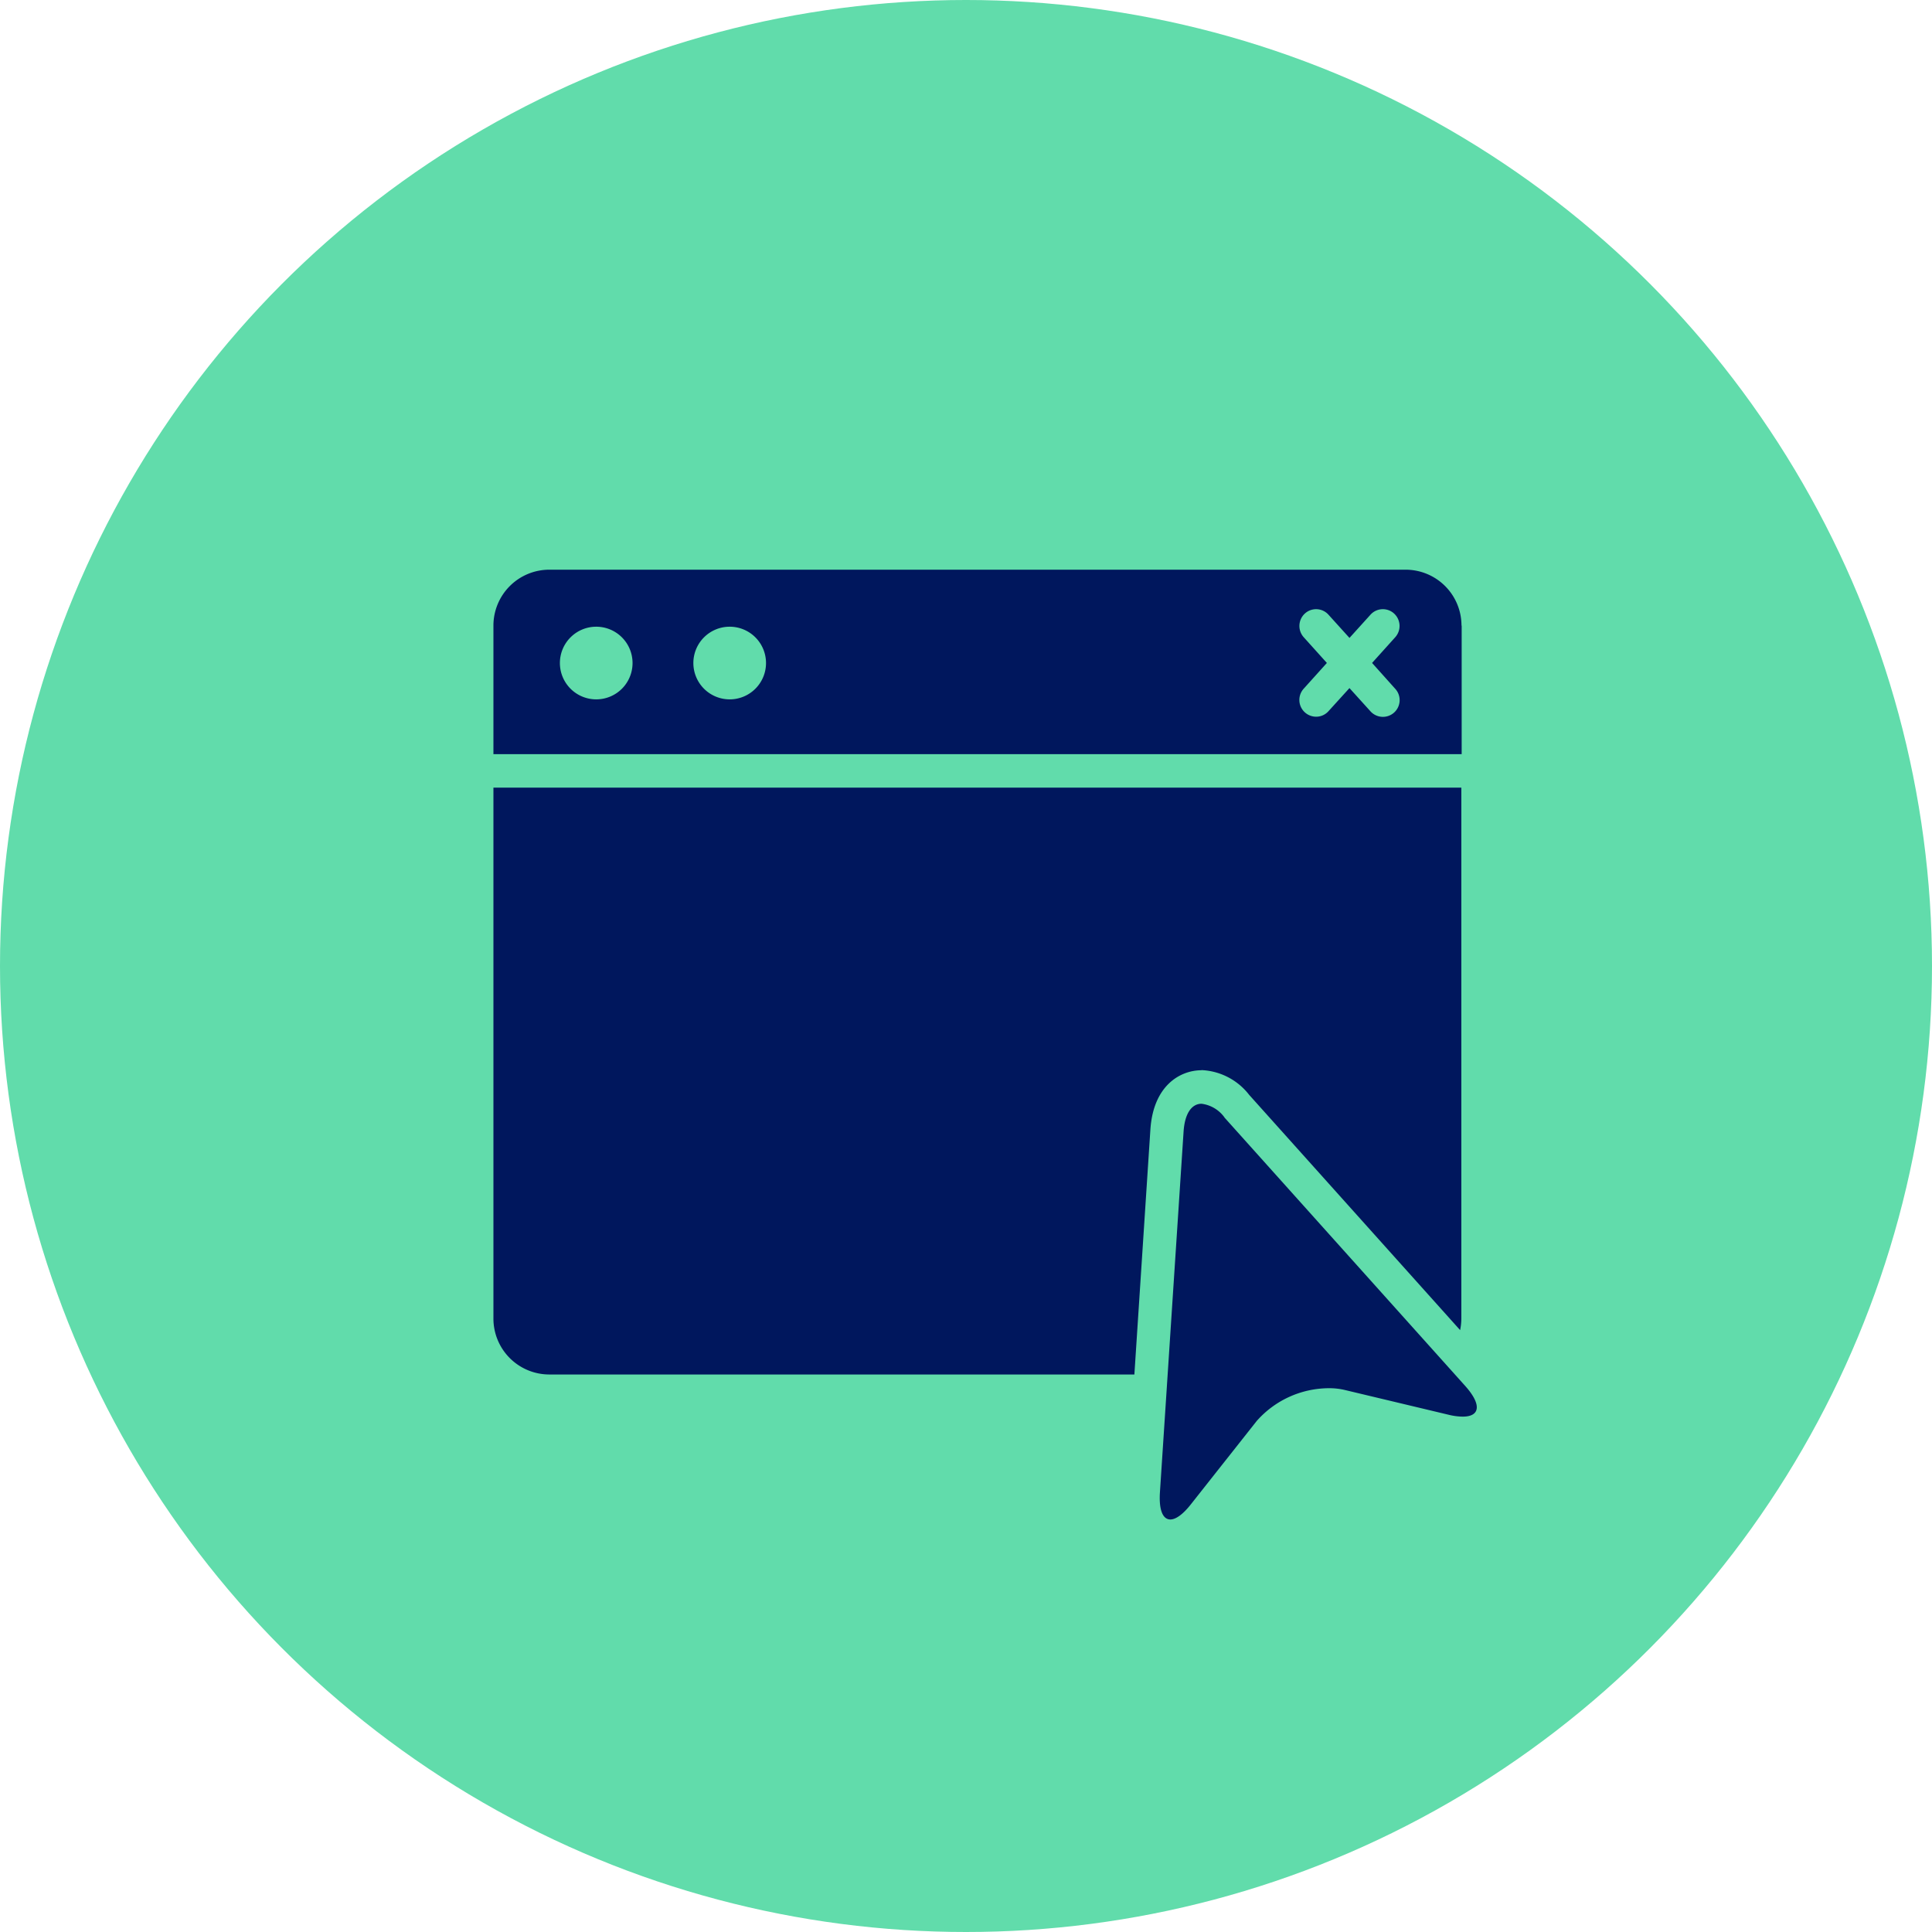
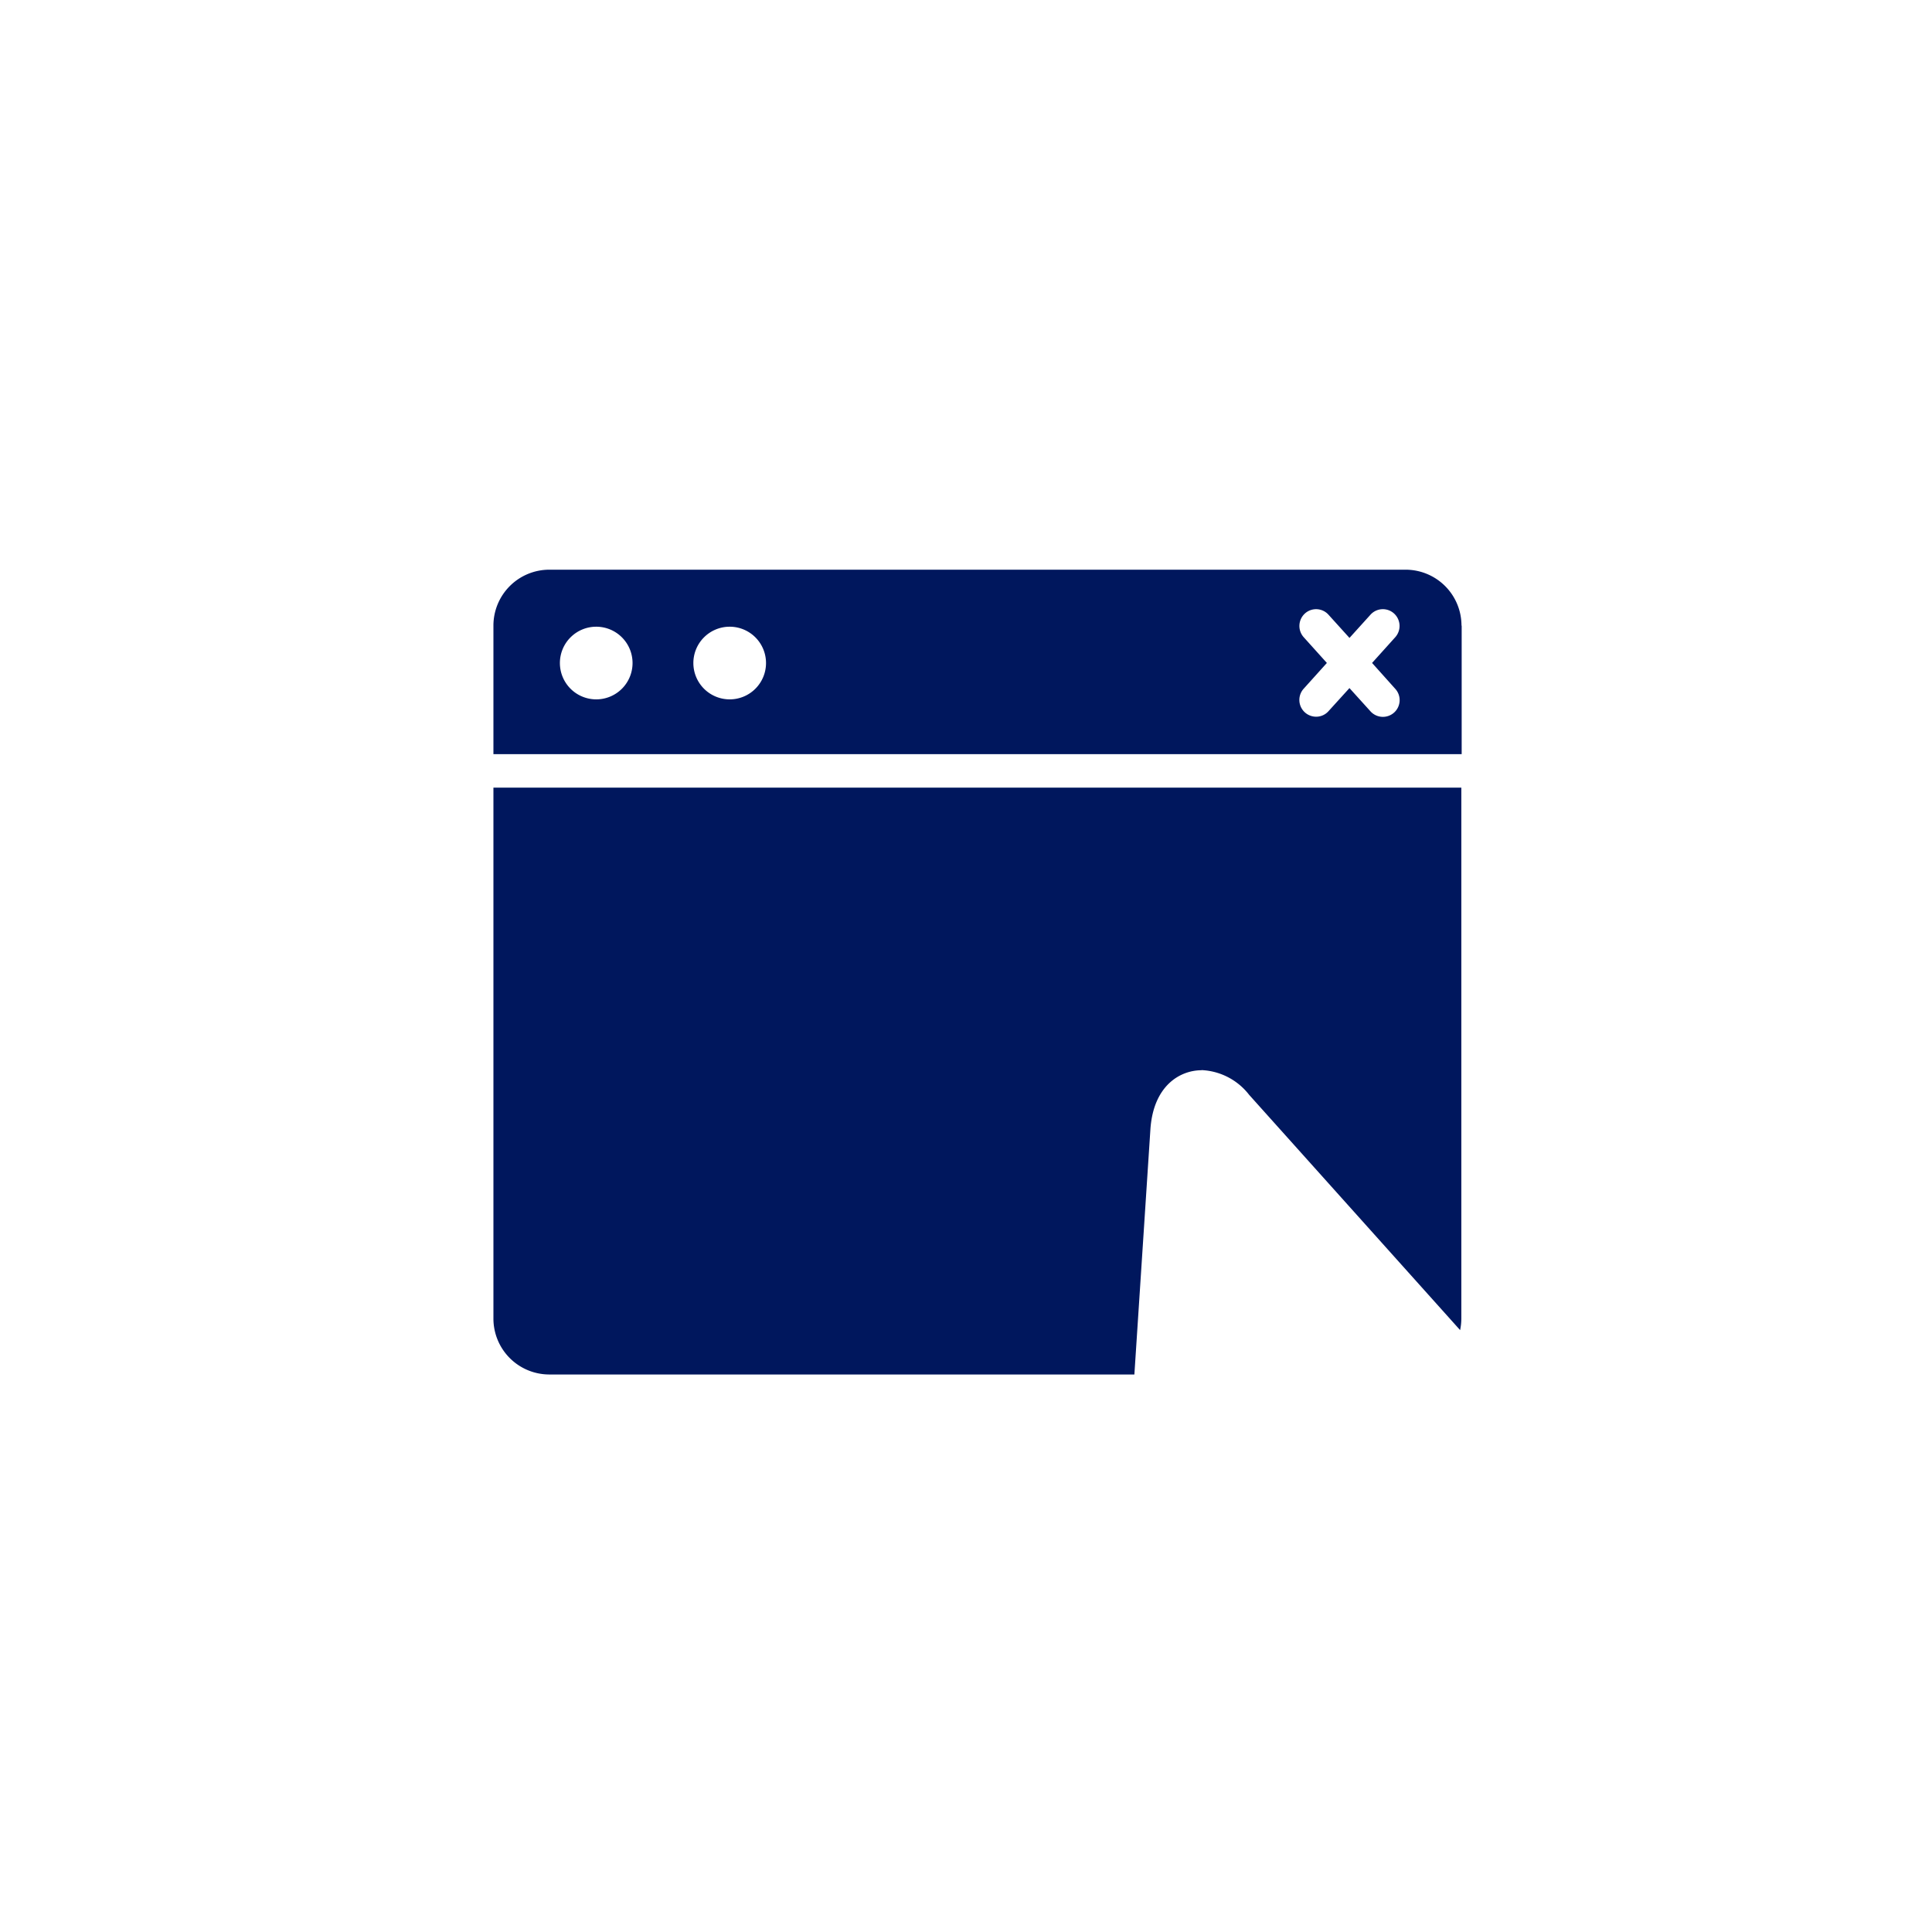
<svg xmlns="http://www.w3.org/2000/svg" width="86" height="86" viewBox="0 0 86 86">
  <g id="Grupo_2804" data-name="Grupo 2804" transform="translate(-34)">
-     <circle id="Elipse_114" data-name="Elipse 114" cx="43" cy="43" r="43" transform="translate(34)" fill="#61dcab" />
    <g id="web-browser" transform="translate(55.964 25.359)">
      <path id="Caminho_217318" data-name="Caminho 217318" d="M38,40.073a2.836,2.836,0,0,1,2.119,1.1l9.392,10.474a2.548,2.548,0,0,0,.054-.517V27.5H6.48V51.134a2.489,2.489,0,0,0,2.475,2.488H35.011l.713-10.906c.129-1.945,1.312-2.637,2.282-2.637Z" transform="translate(-6.48 -17.798)" fill="#00175d" />
      <path id="Caminho_217319" data-name="Caminho 217319" d="M49.572,10.488A2.489,2.489,0,0,0,47.1,8H8.955A2.489,2.489,0,0,0,6.48,10.488V16.21h43.1V10.488ZM11.064,13.772a1.617,1.617,0,1,1,1.609-1.617A1.616,1.616,0,0,1,11.064,13.772Zm5.941,0a1.617,1.617,0,1,1,1.609-1.617A1.616,1.616,0,0,1,17.005,13.772ZM46.621,13.3a.745.745,0,1,1-1.1,1.005l-.936-1.035L43.65,14.3a.732.732,0,0,1-.55.244.746.746,0,0,1-.55-1.249l1.03-1.144-1.03-1.144a.75.75,0,0,1,.05-1.055.741.741,0,0,1,1.05.05l.936,1.035.936-1.035a.741.741,0,0,1,1.05-.05.75.75,0,0,1,.05,1.055l-1.03,1.144Z" transform="translate(-6.48 -8)" fill="#00175d" />
-       <path id="Caminho_217320" data-name="Caminho 217320" d="M69.273,56.387a1.49,1.49,0,0,0-1.02-.607c-.436,0-.748.428-.8,1.244L66.4,73.085c-.049.791.134,1.2.465,1.2.238,0,.554-.219.911-.672L70.709,69.9a4.308,4.308,0,0,1,3.208-1.458,3,3,0,0,1,.738.085l4.589,1.095a2.744,2.744,0,0,0,.634.085c.772,0,.856-.532.114-1.363L69.268,56.387Z" transform="translate(-36.732 -32.007)" fill="#00175d" />
    </g>
  </g>
</svg>